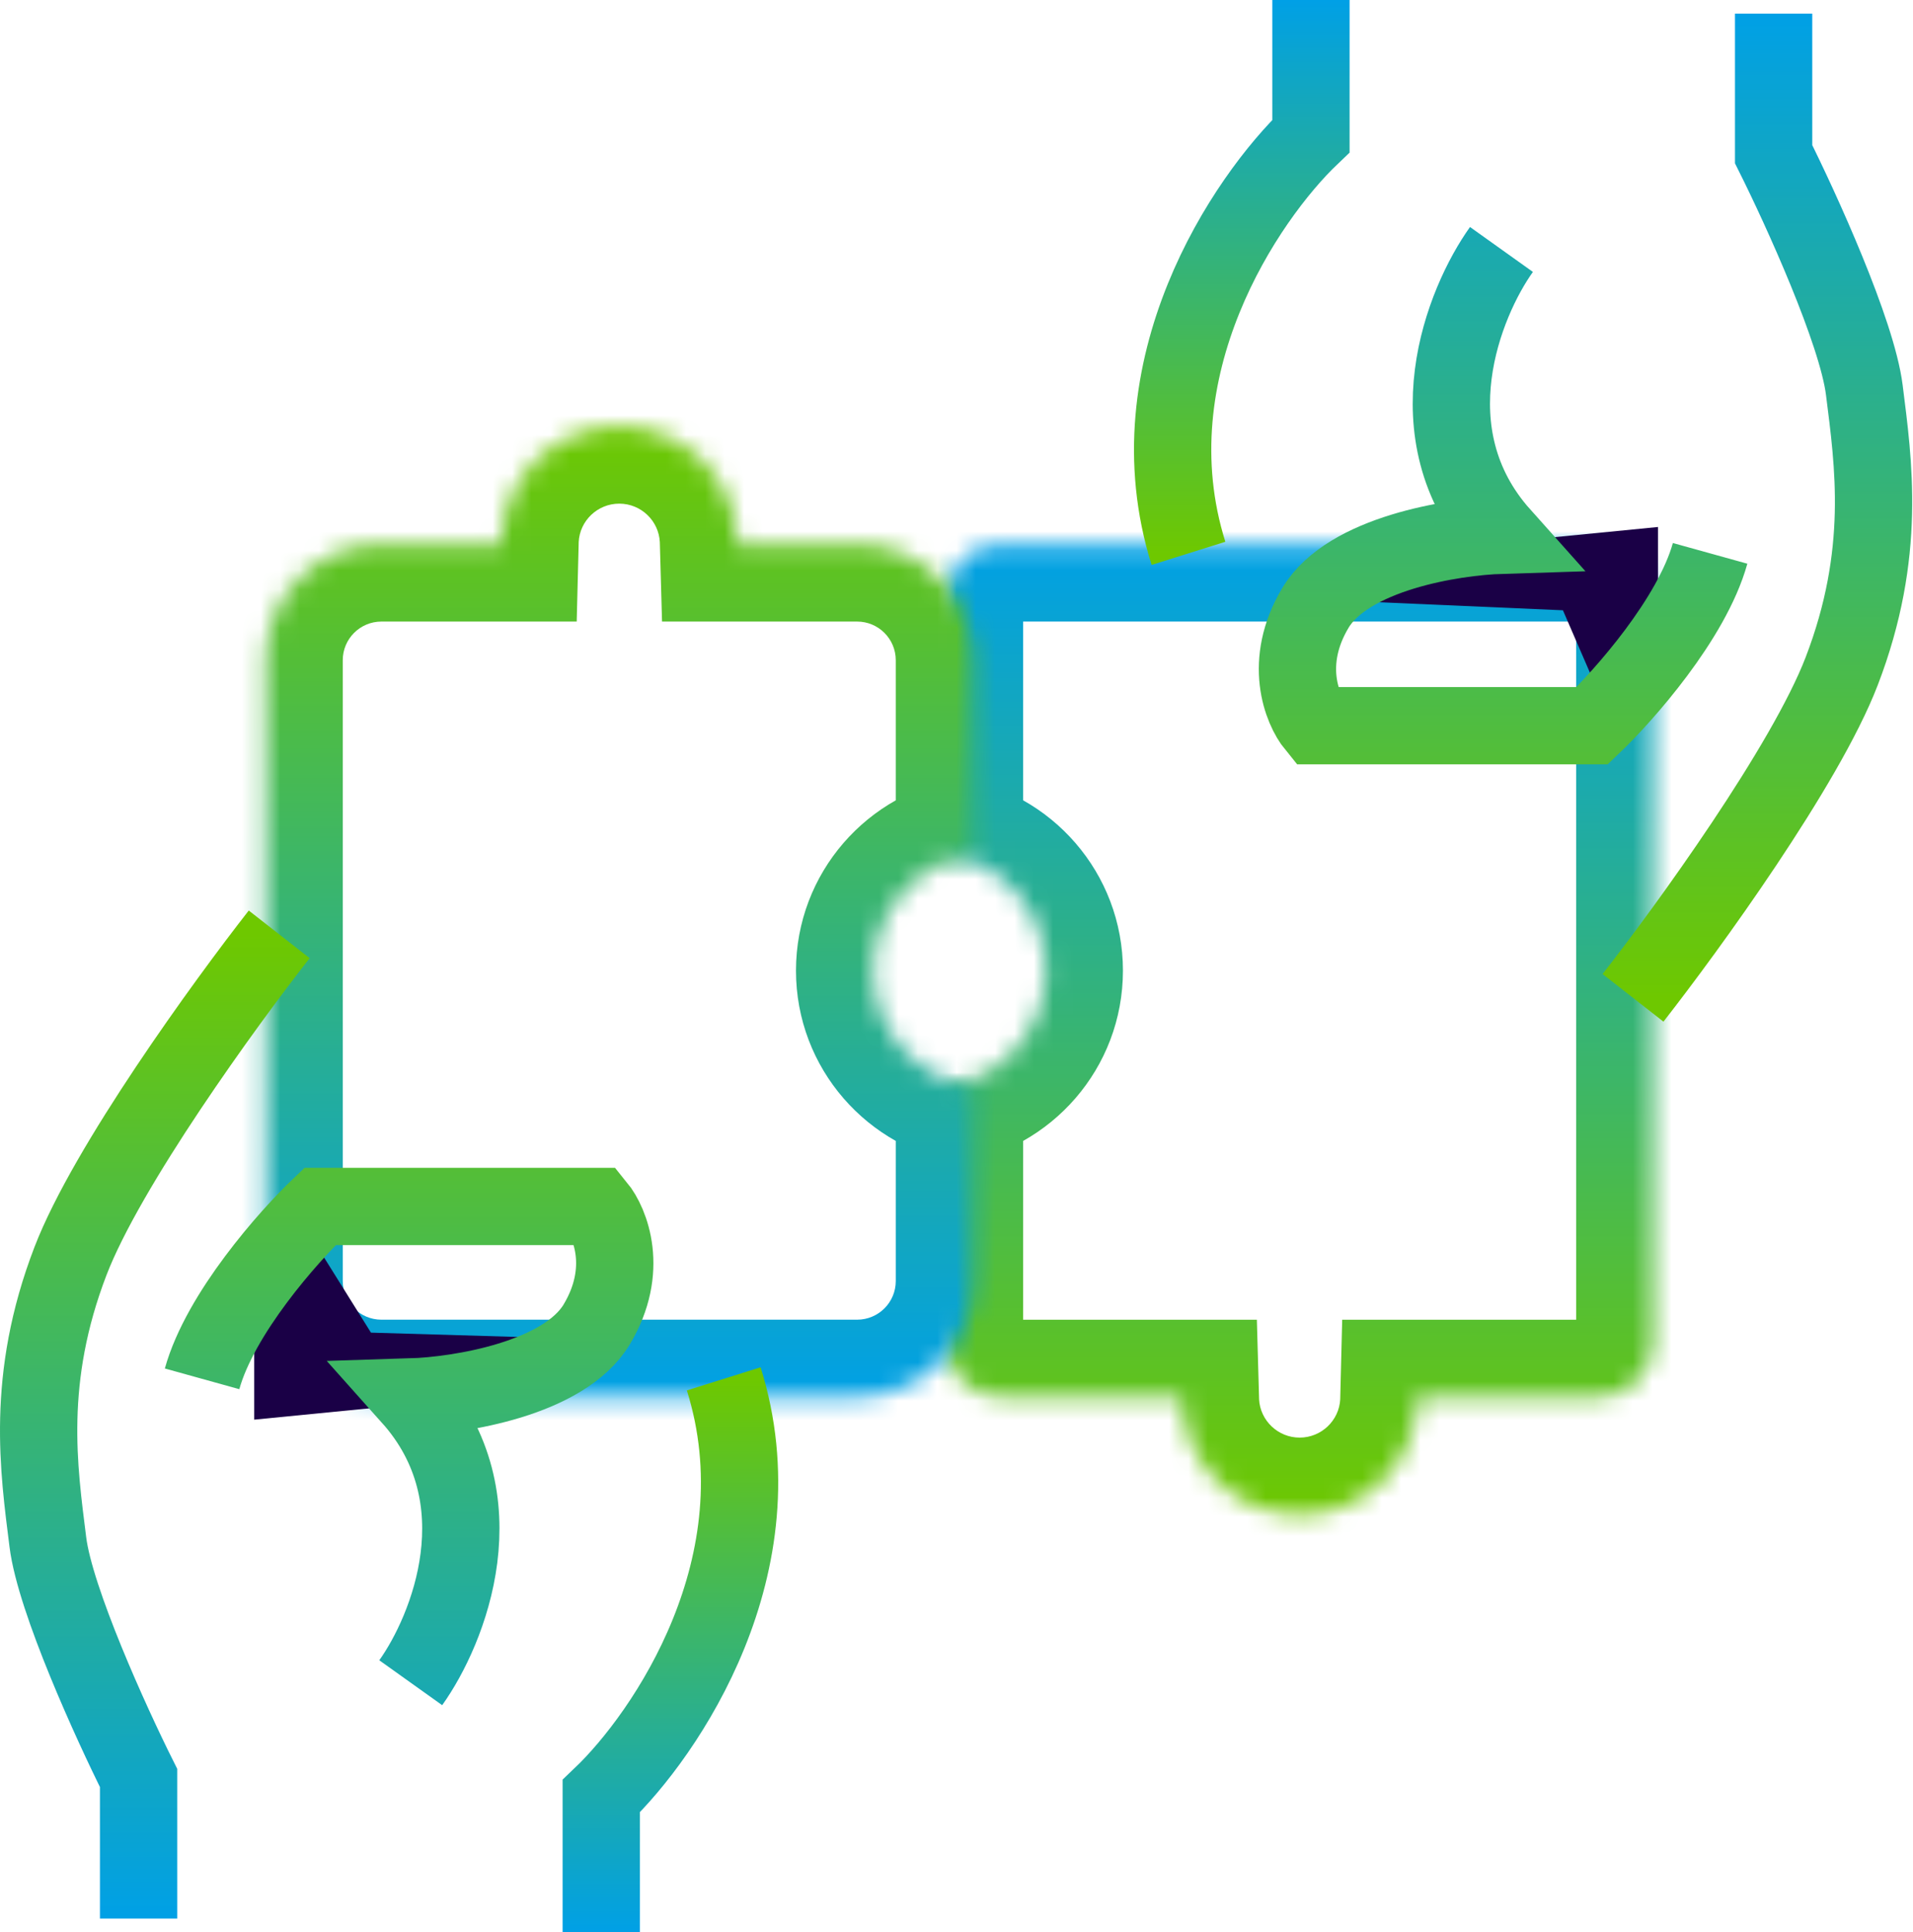
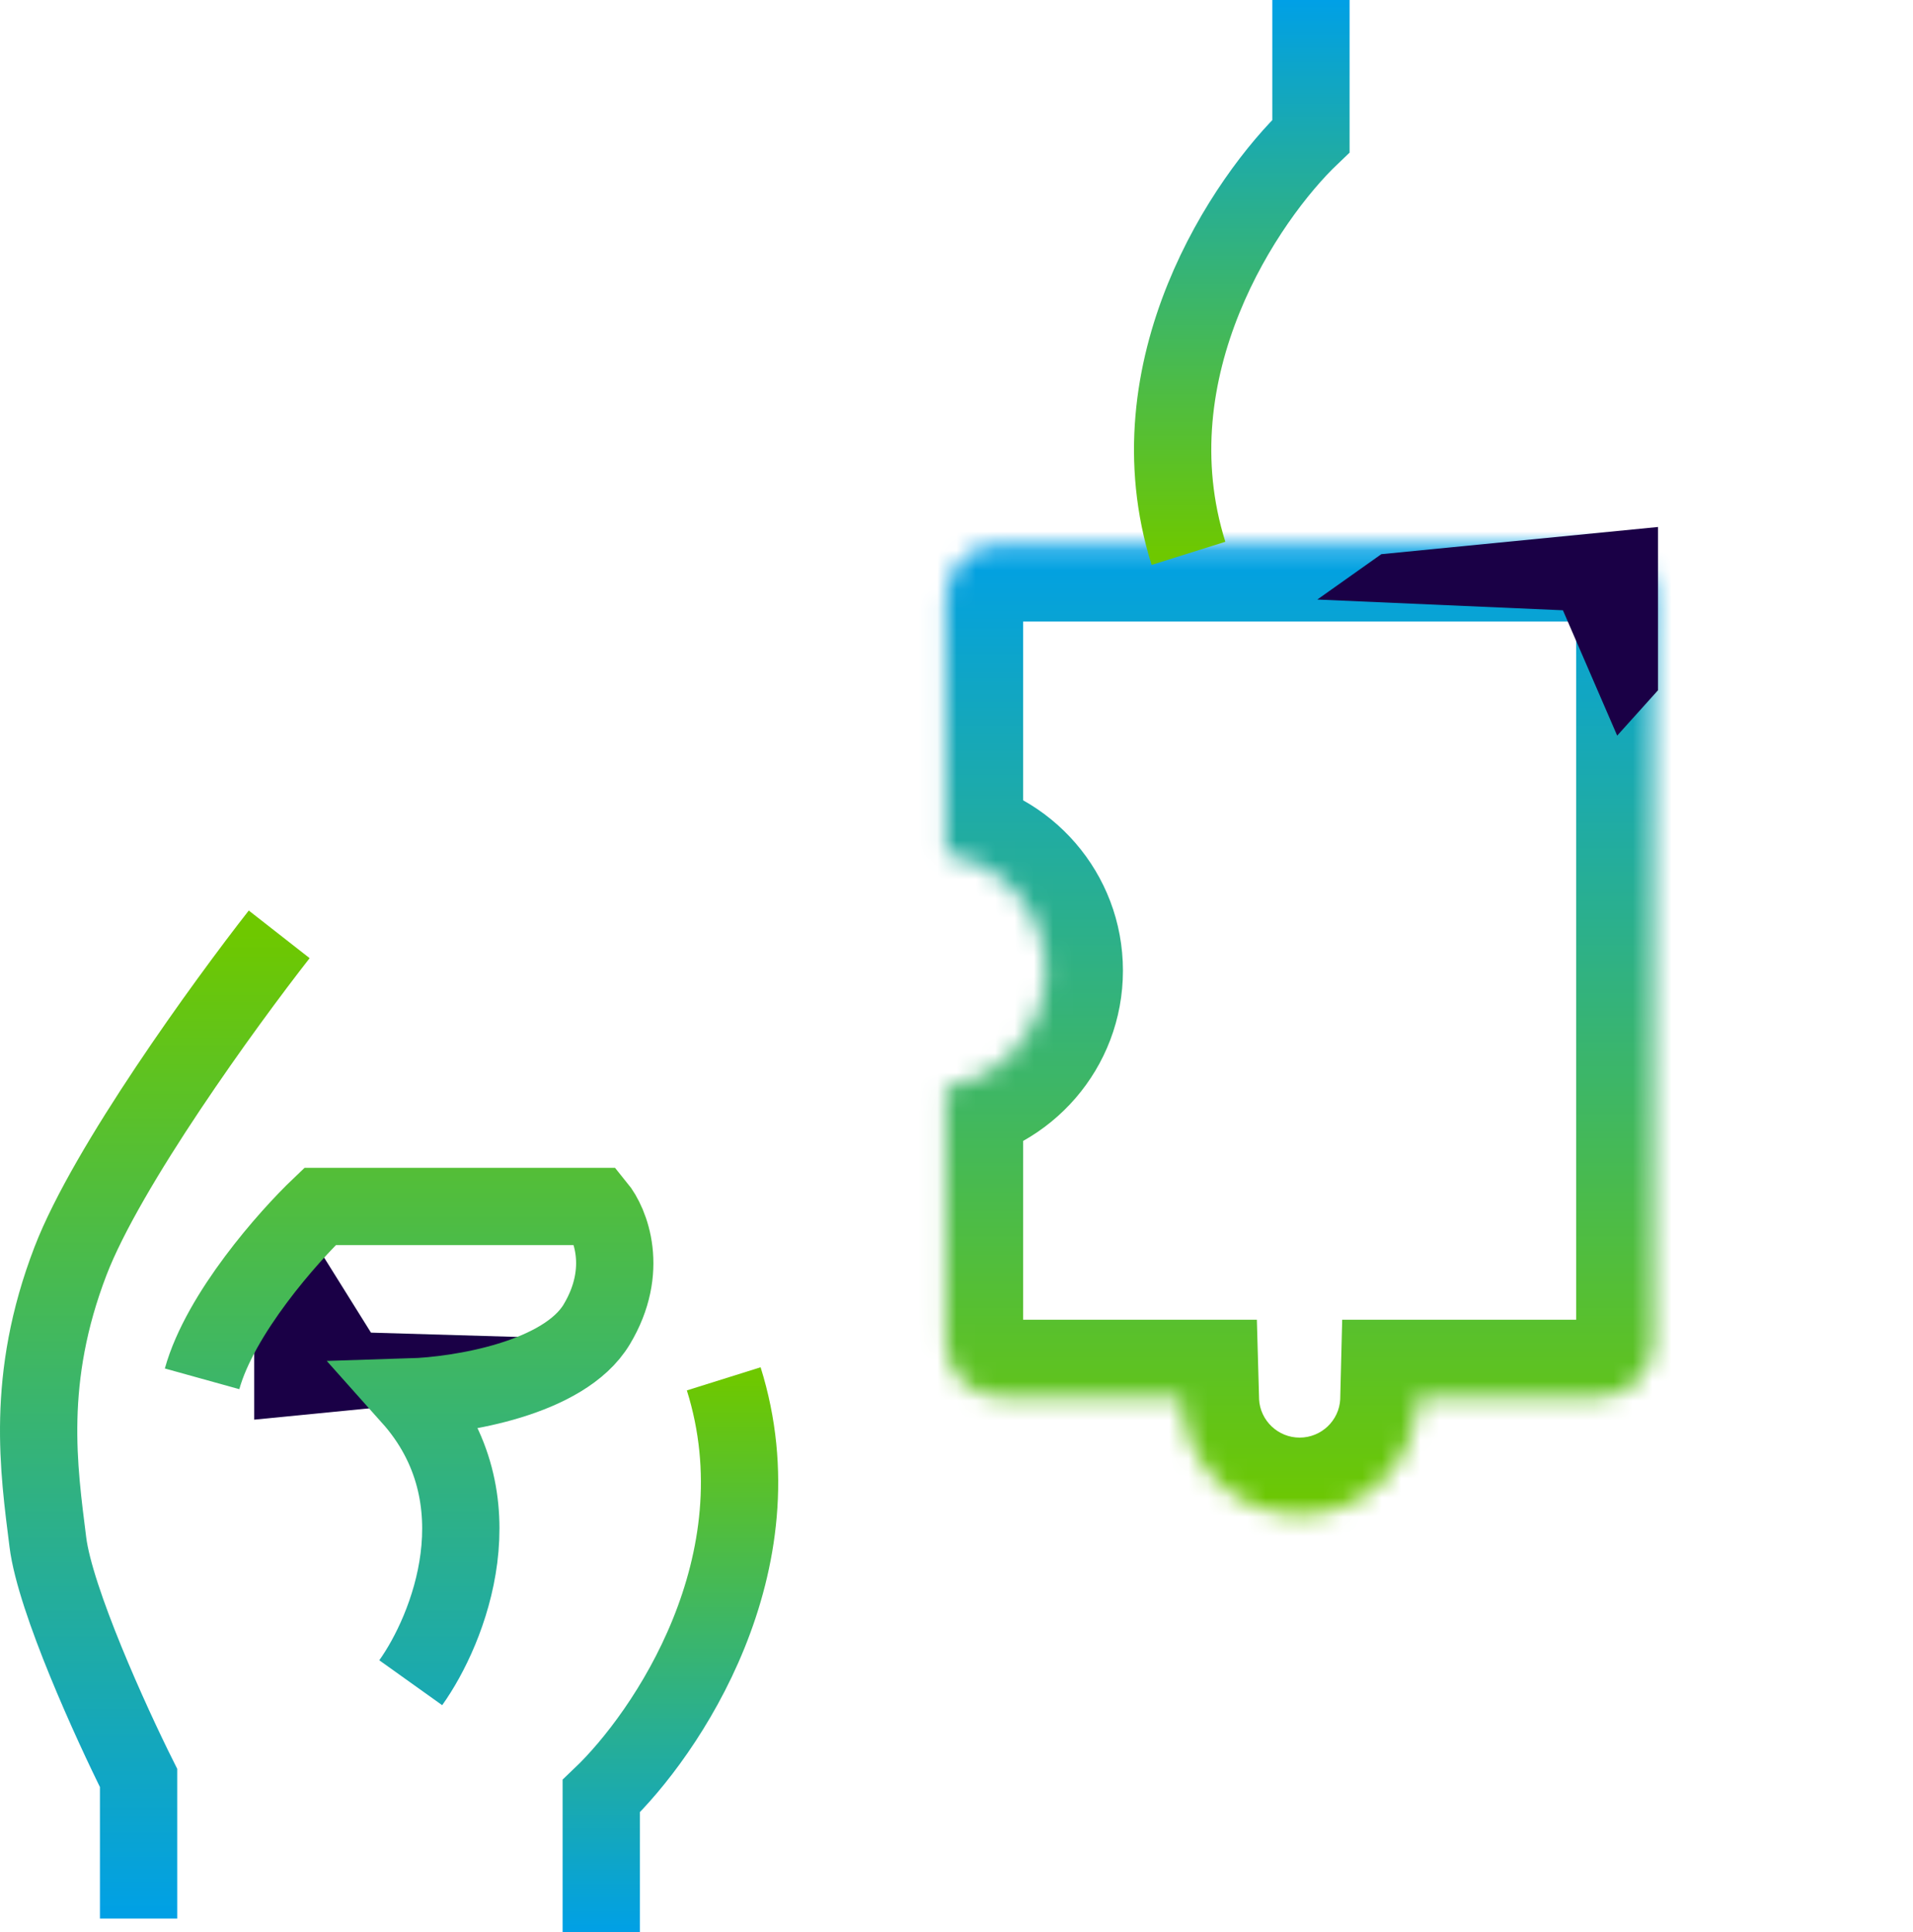
<svg xmlns="http://www.w3.org/2000/svg" width="99" height="100" viewBox="0 0 99 100" fill="none">
  <mask id="path-1-inside-1_12_204" fill="white">
    <path d="M82.751 28.169C84.307 28.169 85.568 29.431 85.568 30.986V69.484C85.568 71.039 84.307 72.301 82.751 72.301H73.362L73.354 72.614C73.191 75.839 70.524 78.403 67.258 78.403C63.993 78.403 61.327 75.839 61.164 72.614L61.155 72.301H51.765C50.21 72.301 48.949 71.039 48.949 69.484V56.266C51.874 55.814 54.113 53.286 54.113 50.234C54.113 47.183 51.873 44.655 48.949 44.203V30.986C48.949 29.431 50.21 28.169 51.765 28.169H82.751Z" />
  </mask>
-   <path d="M82.751 28.169L82.751 24.169H82.751V28.169ZM82.751 72.301V76.301H82.751L82.751 72.301ZM73.362 72.301V68.301H69.46L69.363 72.201L73.362 72.301ZM73.354 72.614L77.349 72.817L77.352 72.765L77.353 72.714L73.354 72.614ZM67.258 78.403L67.258 82.403H67.258V78.403ZM61.164 72.614L57.165 72.727L57.166 72.772L57.169 72.817L61.164 72.614ZM61.155 72.301L65.153 72.189L65.044 68.301H61.155V72.301ZM51.765 72.301L51.764 76.301H51.765V72.301ZM48.949 56.266L48.338 52.313L44.949 52.836V56.266H48.949ZM54.113 50.234H58.113V50.234L54.113 50.234ZM48.949 44.203H44.949V47.633L48.338 48.156L48.949 44.203ZM51.765 28.169V24.169H51.764L51.765 28.169ZM82.751 28.169L82.751 32.169C82.096 32.169 81.568 31.638 81.568 30.986H85.568H89.568C89.568 27.223 86.518 24.169 82.751 24.169L82.751 28.169ZM85.568 30.986H81.568V69.484H85.568H89.568V30.986H85.568ZM85.568 69.484H81.568C81.568 68.832 82.096 68.301 82.751 68.301L82.751 72.301L82.751 76.301C86.518 76.301 89.568 73.247 89.568 69.484H85.568ZM82.751 72.301V68.301H73.362V72.301V76.301H82.751V72.301ZM73.362 72.301L69.363 72.201L69.355 72.515L73.354 72.614L77.353 72.714L77.361 72.401L73.362 72.301ZM73.354 72.614L69.359 72.412C69.303 73.519 68.383 74.403 67.258 74.403V78.403V82.403C72.665 82.403 77.078 78.159 77.349 72.817L73.354 72.614ZM67.258 78.403L67.258 74.403C66.135 74.403 65.215 73.52 65.158 72.412L61.164 72.614L57.169 72.817C57.439 78.158 61.851 82.403 67.258 82.403L67.258 78.403ZM61.164 72.614L65.162 72.502L65.153 72.189L61.155 72.301L57.156 72.413L57.165 72.727L61.164 72.614ZM61.155 72.301V68.301H51.765V72.301V76.301H61.155V72.301ZM51.765 72.301L51.766 68.301C52.42 68.301 52.949 68.831 52.949 69.484H48.949H44.949C44.949 73.247 47.999 76.3 51.764 76.301L51.765 72.301ZM48.949 69.484H52.949V56.266H48.949H44.949V69.484H48.949ZM48.949 56.266L49.559 60.219C54.404 59.471 58.113 55.289 58.113 50.234H54.113H50.113C50.113 51.282 49.343 52.157 48.338 52.313L48.949 56.266ZM54.113 50.234L58.113 50.234C58.113 45.18 54.404 40.998 49.559 40.25L48.949 44.203L48.338 48.156C49.343 48.312 50.113 49.187 50.113 50.235L54.113 50.234ZM48.949 44.203H52.949V30.986H48.949H44.949V44.203H48.949ZM48.949 30.986H52.949C52.949 31.639 52.42 32.169 51.766 32.169L51.765 28.169L51.764 24.169C47.999 24.17 44.949 27.223 44.949 30.986H48.949ZM51.765 28.169V32.169H82.751V28.169V24.169H51.765V28.169Z" fill="url(#paint0_linear_12_204)" mask="url(#path-1-inside-1_12_204)" />
+   <path d="M82.751 28.169L82.751 24.169H82.751V28.169ZM82.751 72.301V76.301H82.751L82.751 72.301ZM73.362 72.301V68.301H69.46L69.363 72.201L73.362 72.301ZM73.354 72.614L77.349 72.817L77.352 72.765L77.353 72.714L73.354 72.614ZM67.258 78.403L67.258 82.403H67.258V78.403ZM61.164 72.614L57.165 72.727L57.166 72.772L57.169 72.817L61.164 72.614ZM61.155 72.301L65.153 72.189L65.044 68.301H61.155V72.301ZM51.765 72.301L51.764 76.301H51.765V72.301ZM48.949 56.266L48.338 52.313L44.949 52.836V56.266H48.949ZM54.113 50.234H58.113V50.234L54.113 50.234ZM48.949 44.203H44.949V47.633L48.338 48.156L48.949 44.203ZM51.765 28.169V24.169H51.764L51.765 28.169ZM82.751 28.169L82.751 32.169C82.096 32.169 81.568 31.638 81.568 30.986H85.568H89.568C89.568 27.223 86.518 24.169 82.751 24.169L82.751 28.169ZM85.568 30.986H81.568V69.484H85.568H89.568V30.986H85.568ZM85.568 69.484H81.568C81.568 68.832 82.096 68.301 82.751 68.301L82.751 72.301L82.751 76.301C86.518 76.301 89.568 73.247 89.568 69.484H85.568ZM82.751 72.301V68.301H73.362V72.301V76.301H82.751V72.301ZM73.362 72.301L69.363 72.201L69.355 72.515L73.354 72.614L77.353 72.714L77.361 72.401L73.362 72.301ZM73.354 72.614L69.359 72.412C69.303 73.519 68.383 74.403 67.258 74.403V78.403V82.403C72.665 82.403 77.078 78.159 77.349 72.817L73.354 72.614ZM67.258 78.403L67.258 74.403C66.135 74.403 65.215 73.52 65.158 72.412L61.164 72.614L57.169 72.817C57.439 78.158 61.851 82.403 67.258 82.403L67.258 78.403ZM61.164 72.614L65.162 72.502L65.153 72.189L61.155 72.301L57.156 72.413L57.165 72.727L61.164 72.614ZM61.155 72.301V68.301H51.765V72.301V76.301H61.155V72.301ZM51.765 72.301L51.766 68.301C52.42 68.301 52.949 68.831 52.949 69.484H48.949H44.949C44.949 73.247 47.999 76.3 51.764 76.301L51.765 72.301M48.949 69.484H52.949V56.266H48.949H44.949V69.484H48.949ZM48.949 56.266L49.559 60.219C54.404 59.471 58.113 55.289 58.113 50.234H54.113H50.113C50.113 51.282 49.343 52.157 48.338 52.313L48.949 56.266ZM54.113 50.234L58.113 50.234C58.113 45.18 54.404 40.998 49.559 40.25L48.949 44.203L48.338 48.156C49.343 48.312 50.113 49.187 50.113 50.235L54.113 50.234ZM48.949 44.203H52.949V30.986H48.949H44.949V44.203H48.949ZM48.949 30.986H52.949C52.949 31.639 52.42 32.169 51.766 32.169L51.765 28.169L51.764 24.169C47.999 24.17 44.949 27.223 44.949 30.986H48.949ZM51.765 28.169V32.169H82.751V28.169V24.169H51.765V28.169Z" fill="url(#paint0_linear_12_204)" mask="url(#path-1-inside-1_12_204)" />
  <path d="M68.172 31.029L71.484 28.682L85.803 27.274V35.724L83.691 38.072L80.883 31.585L68.172 31.029Z" fill="#1A0046" />
  <mask id="path-4-inside-2_12_204" fill="white">
-     <path d="M19.738 72.3C16.424 72.3 13.738 69.614 13.738 66.3L13.738 34.169C13.738 30.855 16.424 28.169 19.738 28.169L25.944 28.169L25.952 27.855C26.115 24.63 28.782 22.066 32.047 22.066C35.313 22.066 37.979 24.63 38.142 27.855L38.151 28.169L44.357 28.169C47.67 28.169 50.357 30.855 50.357 34.169L50.357 44.204C47.432 44.656 45.193 47.184 45.193 50.235C45.193 53.286 47.432 55.815 50.357 56.266L50.357 66.3C50.357 69.614 47.671 72.3 44.357 72.3L19.738 72.3Z" />
-   </mask>
+     </mask>
  <path d="M13.738 66.3L9.738 66.3L9.738 66.3L13.738 66.3ZM13.738 34.169L9.738 34.168L9.738 34.169L13.738 34.169ZM19.738 28.169L19.738 24.169L19.738 28.169ZM25.944 28.169L25.944 32.169L29.845 32.169L29.943 28.268L25.944 28.169ZM25.952 27.855L21.957 27.653L21.954 27.704L21.953 27.755L25.952 27.855ZM32.047 22.066L32.047 18.066L32.047 18.066L32.047 22.066ZM38.142 27.855L42.141 27.743L42.139 27.698L42.137 27.653L38.142 27.855ZM38.151 28.169L34.153 28.281L34.261 32.169L38.151 32.169L38.151 28.169ZM50.357 34.169L54.357 34.169L54.357 34.168L50.357 34.169ZM50.357 44.204L50.968 48.157L54.357 47.633L54.357 44.204L50.357 44.204ZM45.193 50.235L41.193 50.235L41.193 50.235L45.193 50.235ZM50.357 56.266L54.357 56.266L54.357 52.837L50.967 52.313L50.357 56.266ZM44.357 72.3L44.357 76.3L44.357 72.3ZM19.738 72.3L19.738 68.3C18.633 68.3 17.738 67.405 17.738 66.3L13.738 66.3L9.738 66.3C9.738 71.823 14.215 76.3 19.738 76.3L19.738 72.3ZM13.738 66.3L17.738 66.3L17.738 34.169L13.738 34.169L9.738 34.169L9.738 66.3L13.738 66.3ZM13.738 34.169L17.738 34.169C17.738 33.064 18.634 32.169 19.738 32.169L19.738 28.169L19.738 24.169C14.215 24.169 9.738 28.646 9.738 34.168L13.738 34.169ZM19.738 28.169L19.738 32.169L25.944 32.169L25.944 28.169L25.944 24.169L19.738 24.169L19.738 28.169ZM25.944 28.169L29.943 28.268L29.95 27.955L25.952 27.855L21.953 27.755L21.945 28.069L25.944 28.169ZM25.952 27.855L29.947 28.057C30.003 26.95 30.923 26.066 32.047 26.066L32.047 22.066L32.047 18.066C26.641 18.066 22.227 22.31 21.957 27.653L25.952 27.855ZM32.047 22.066L32.047 26.066C33.171 26.066 34.091 26.949 34.147 28.058L38.142 27.855L42.137 27.653C41.866 22.311 37.454 18.066 32.047 18.066L32.047 22.066ZM38.142 27.855L34.144 27.967L34.153 28.281L38.151 28.169L42.149 28.056L42.141 27.743L38.142 27.855ZM38.151 28.169L38.151 32.169L44.357 32.169L44.357 28.169L44.357 24.169L38.151 24.169L38.151 28.169ZM44.357 28.169L44.357 32.169C45.461 32.169 46.357 33.064 46.357 34.169L50.357 34.169L54.357 34.168C54.357 28.646 49.88 24.169 44.357 24.169L44.357 28.169ZM50.357 34.169L46.357 34.169L46.357 44.204L50.357 44.204L54.357 44.204L54.357 34.169L50.357 34.169ZM50.357 44.204L49.746 40.251C44.901 40.999 41.193 45.18 41.193 50.235L45.193 50.235L49.193 50.235C49.193 49.187 49.963 48.312 50.968 48.157L50.357 44.204ZM45.193 50.235L41.193 50.235C41.193 55.29 44.901 59.471 49.746 60.219L50.357 56.266L50.967 52.313C49.963 52.158 49.193 51.283 49.193 50.235L45.193 50.235ZM50.357 56.266L46.357 56.266L46.357 66.3L50.357 66.3L54.357 66.3L54.357 56.266L50.357 56.266ZM50.357 66.3L46.357 66.3C46.357 67.405 45.462 68.3 44.357 68.3L44.357 72.3L44.357 76.3C49.88 76.3 54.357 71.823 54.357 66.3L50.357 66.3ZM44.357 72.3L44.357 68.3L19.738 68.3L19.738 72.3L19.738 76.3L44.357 76.3L44.357 72.3Z" fill="url(#paint1_linear_12_204)" mask="url(#path-4-inside-2_12_204)" />
  <path d="M67.843 0V7.042C64.478 10.25 58.5 19.061 61.505 28.639" stroke="url(#paint2_linear_12_204)" stroke-width="4" />
-   <path d="M77.702 12.911C75.746 15.65 73.007 22.442 77.702 27.7C75.198 27.778 69.768 28.639 68.078 31.456C66.388 34.273 67.374 36.698 68.078 37.559H82.397C84.04 35.994 87.561 32.019 88.5 28.639M91.787 0.704V7.981C93.195 10.798 96.106 17.183 96.481 20.188C96.951 23.944 97.655 28.639 95.308 34.742C93.43 39.625 87.326 48.044 84.51 51.643" stroke="url(#paint3_linear_12_204)" stroke-width="4" />
  <path d="M31.909 69.344L27.475 72.066L13.156 73.474L13.156 65.023L15.269 62.676L19.198 68.97L31.909 69.344Z" fill="#1A0046" />
  <path d="M31.116 100L31.116 92.958C34.48 89.75 40.458 80.939 37.454 71.361" stroke="url(#paint4_linear_12_204)" stroke-width="4" />
  <path d="M21.256 87.089C23.212 84.35 25.951 77.558 21.256 72.3C23.76 72.222 29.191 71.361 30.881 68.544C32.571 65.728 31.585 63.302 30.881 62.441L16.561 62.441C14.918 64.006 11.397 67.981 10.458 71.361M7.172 99.296L7.172 92.019C5.763 89.202 2.853 82.817 2.477 79.812C2.008 76.056 1.303 71.361 3.651 65.258C5.529 60.375 11.632 51.956 14.449 48.357" stroke="url(#paint5_linear_12_204)" stroke-width="4" />
  <defs>
    <linearGradient id="paint0_linear_12_204" x1="67.258" y1="28.169" x2="67.258" y2="78.403" gradientUnits="userSpaceOnUse">
      <stop stop-color="#00A0E6" />
      <stop offset="1" stop-color="#6EC800" />
    </linearGradient>
    <linearGradient id="paint1_linear_12_204" x1="32.047" y1="72.3" x2="32.047" y2="22.066" gradientUnits="userSpaceOnUse">
      <stop stop-color="#00A0E6" />
      <stop offset="1" stop-color="#6EC800" />
    </linearGradient>
    <linearGradient id="paint2_linear_12_204" x1="64.264" y1="0" x2="64.264" y2="28.639" gradientUnits="userSpaceOnUse">
      <stop stop-color="#00A0E6" />
      <stop offset="1" stop-color="#6EC800" />
    </linearGradient>
    <linearGradient id="paint3_linear_12_204" x1="82.052" y1="0.704" x2="82.052" y2="51.643" gradientUnits="userSpaceOnUse">
      <stop stop-color="#00A0E6" />
      <stop offset="1" stop-color="#6EC800" />
    </linearGradient>
    <linearGradient id="paint4_linear_12_204" x1="34.694" y1="100" x2="34.694" y2="71.361" gradientUnits="userSpaceOnUse">
      <stop stop-color="#00A0E6" />
      <stop offset="1" stop-color="#6EC800" />
    </linearGradient>
    <linearGradient id="paint5_linear_12_204" x1="16.907" y1="99.296" x2="16.907" y2="48.357" gradientUnits="userSpaceOnUse">
      <stop stop-color="#00A0E6" />
      <stop offset="1" stop-color="#6EC800" />
    </linearGradient>
  </defs>
</svg>